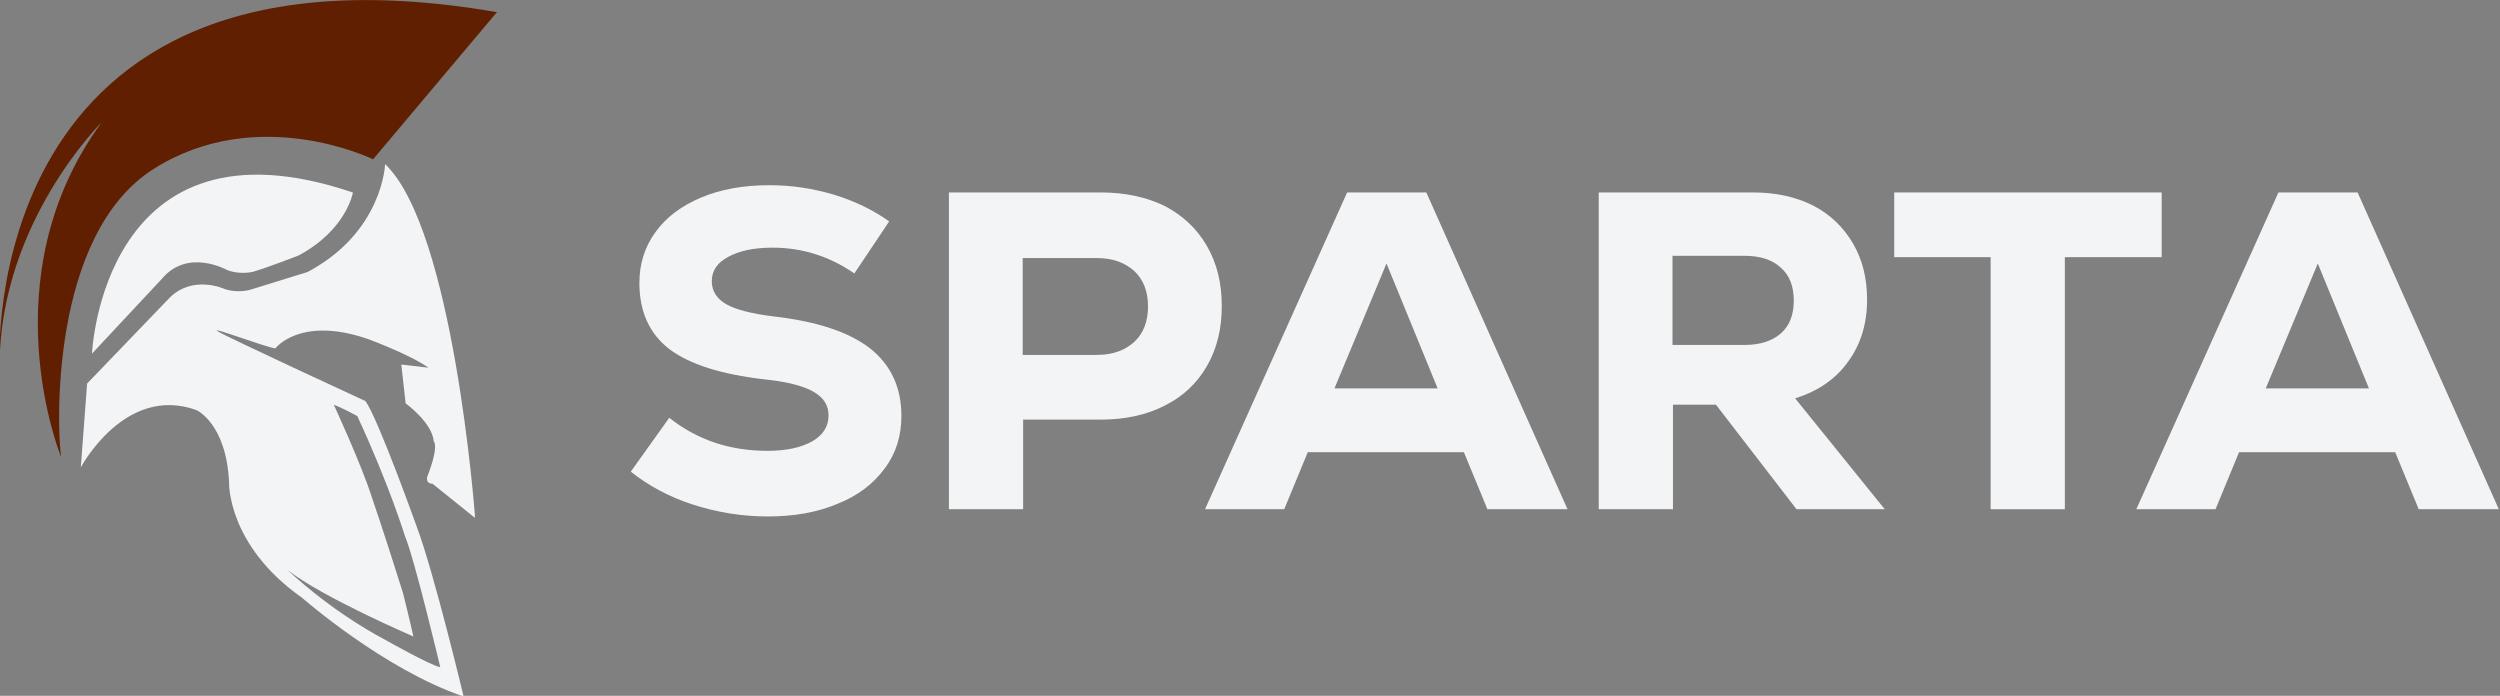
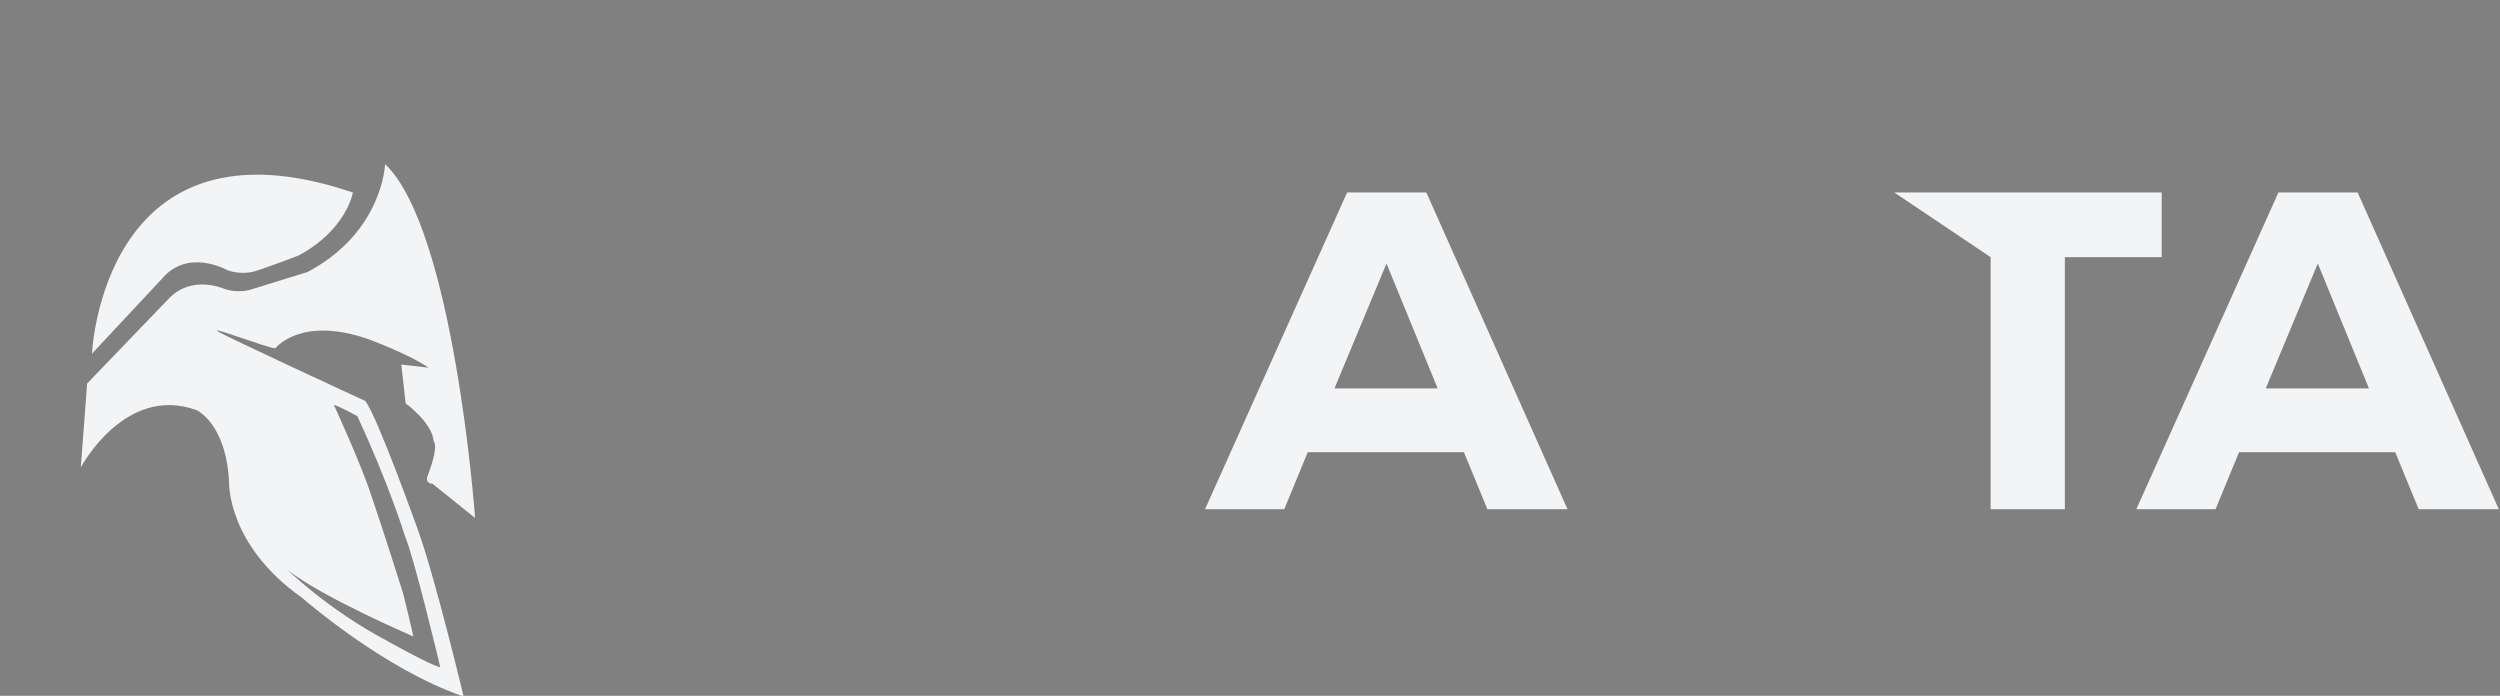
<svg xmlns="http://www.w3.org/2000/svg" viewBox="7.988 11.181 329.817 91.798" width="329.817px" height="91.798px">
  <rect x="7.988" y="11.181" width="329.817" height="91.798" fill="#808080" stroke="none" />
  <g transform="matrix(-0.434, 0, 0, 0.434, 106.607, -0.892)" style="">
    <g>
-       <path d="M76.176,31.51L113.825,76.241C113.825,76.241 148.743,59.084 180.505,79.15C212.268,99.217 209.905,158.896 208.65,166.779C208.65,166.779 230.986,112.312 196.355,65.032C196.355,65.032 227.113,95.397 227.373,138.685C227.373,138.685 234.825,4.163 76.176,31.51Z" style="fill:rgb(96,31,0);" />
      <path d="M119.954,86.346C119.954,86.346 121.88,97.684 136.479,105.481C136.479,105.481 145.798,109.115 150.271,110.419C150.271,110.419 154.166,111.457 158.204,109.904C158.204,109.904 170.133,103.132 178.023,112.576L199.27,135.314C199.27,135.314 196.079,60.487 119.954,86.346Z" style="fill: rgb(243, 244, 246);" />
      <path d="M82.882,184.402C82.882,184.402 89.324,97.48 110.171,77.711C110.171,77.711 110.813,98.319 133.722,110.485L150.414,115.668C150.414,115.668 154.324,117.192 158.963,115.668C158.963,115.668 168.506,111.228 175.662,118.319L200.751,144.406L202.673,169.909C202.673,169.909 189.304,144.601 167.517,152.475C167.517,152.475 158.457,156.441 157.594,174.478C157.594,174.478 158.241,193.485 135.375,209.556C135.375,209.556 110.622,231.284 86.3,239.54C86.3,239.54 95.239,202.156 100.463,188.168C100.463,188.168 112.26,155.136 116.137,149.744C116.137,149.744 158.928,129.998 161.137,128.479C163.346,126.961 146.641,133.312 143.534,133.726C143.534,133.726 136.096,123.786 115.509,130.826C115.509,130.826 102.687,135.52 96.993,139.593L105.242,138.627L103.931,150.431C103.931,150.431 95.854,156.229 95.371,162.028C95.371,162.028 93.645,163.154 97.373,172.796C97.373,172.796 97.925,174.845 95.785,174.845L82.869,185.232L82.882,184.402ZM118.624,154.294C108.882,175.263 104.148,190.741 104.148,190.741C101.21,197.693 93.396,230.63 93.396,230.63C96.285,230.137 109.883,222.452 109.883,222.452C127.428,213.164 139.743,201.123 139.743,201.123C129.285,209.379 101.575,221.293 101.575,221.293C102.385,217.454 104.74,208.042 104.74,208.042C110.932,188.362 114.2,178.973 114.2,178.973C117.296,169.168 125.762,150.859 125.762,150.859C123.564,151.594 118.624,154.294 118.624,154.294Z" style="fill: rgb(243, 244, 246);" />
    </g>
  </g>
  <g transform="matrix(1.194, 0, 0, 1.194, -270.237, -79.296)">
    <g transform="matrix(50,0,0,50,301.116,132.04)">
-       <path d="M0.335,0.016C0.278,0.016 0.223,0.007 0.17,-0.01C0.117,-0.027 0.071,-0.052 0.032,-0.083L0.117,-0.202C0.179,-0.153 0.251,-0.129 0.334,-0.129C0.375,-0.129 0.408,-0.136 0.433,-0.15C0.457,-0.164 0.469,-0.183 0.469,-0.207C0.469,-0.23 0.458,-0.247 0.435,-0.26C0.412,-0.273 0.376,-0.282 0.327,-0.287C0.232,-0.298 0.162,-0.32 0.117,-0.354C0.073,-0.388 0.051,-0.437 0.051,-0.5C0.051,-0.543 0.063,-0.58 0.087,-0.613C0.111,-0.646 0.145,-0.671 0.188,-0.689C0.231,-0.707 0.281,-0.716 0.338,-0.716C0.387,-0.716 0.434,-0.709 0.481,-0.695C0.527,-0.681 0.568,-0.661 0.603,-0.636L0.526,-0.521C0.471,-0.559 0.411,-0.578 0.345,-0.578C0.304,-0.578 0.272,-0.571 0.248,-0.558C0.223,-0.545 0.211,-0.527 0.211,-0.504C0.211,-0.482 0.222,-0.465 0.243,-0.453C0.264,-0.441 0.299,-0.432 0.348,-0.426C0.443,-0.415 0.513,-0.392 0.56,-0.356C0.607,-0.319 0.63,-0.269 0.63,-0.206C0.63,-0.162 0.618,-0.123 0.593,-0.09C0.568,-0.056 0.534,-0.03 0.489,-0.012C0.444,0.007 0.393,0.016 0.335,0.016Z" style="fill-rule: nonzero; fill: rgb(243, 244, 246);" />
-     </g>
+       </g>
    <g transform="matrix(50,0,0,50,334.066,132.04)">
-       <path d="M0.411,-0.7C0.465,-0.7 0.512,-0.69 0.553,-0.67C0.593,-0.649 0.624,-0.62 0.646,-0.582C0.668,-0.544 0.679,-0.5 0.679,-0.449C0.679,-0.398 0.668,-0.354 0.646,-0.316C0.624,-0.278 0.593,-0.249 0.553,-0.229C0.512,-0.208 0.465,-0.198 0.411,-0.198L0.24,-0.198L0.24,-0L0.076,-0L0.076,-0.7L0.411,-0.7ZM0.403,-0.341C0.438,-0.341 0.465,-0.351 0.486,-0.37C0.506,-0.389 0.516,-0.415 0.516,-0.448C0.516,-0.481 0.506,-0.507 0.486,-0.526C0.465,-0.545 0.438,-0.555 0.403,-0.555L0.239,-0.555L0.239,-0.341L0.403,-0.341Z" style="fill-rule: nonzero; fill: rgb(243, 244, 246);" />
-     </g>
+       </g>
    <g transform="matrix(50,0,0,50,366.516,132.04)">
      <path d="M0.617,-0L0.565,-0.126L0.22,-0.126L0.168,-0L-0.007,-0L0.307,-0.7L0.482,-0.7L0.794,-0L0.617,-0ZM0.394,-0.543L0.279,-0.267L0.507,-0.267L0.394,-0.543Z" style="fill-rule: nonzero; fill: rgb(243, 244, 246);" />
    </g>
    <g transform="matrix(50,0,0,50,405.866,132.04)">
-       <path d="M0.335,-0.231L0.24,-0.231L0.24,-0L0.076,-0L0.076,-0.7L0.417,-0.7C0.468,-0.7 0.512,-0.69 0.55,-0.671C0.588,-0.651 0.617,-0.623 0.638,-0.587C0.659,-0.551 0.669,-0.51 0.669,-0.463C0.669,-0.41 0.655,-0.364 0.627,-0.326C0.6,-0.288 0.561,-0.261 0.51,-0.245L0.708,-0L0.513,-0L0.335,-0.231ZM0.507,-0.461C0.507,-0.492 0.498,-0.517 0.478,-0.534C0.46,-0.551 0.433,-0.56 0.398,-0.56L0.239,-0.56L0.239,-0.363L0.398,-0.363C0.433,-0.363 0.46,-0.372 0.479,-0.389C0.498,-0.406 0.507,-0.43 0.507,-0.461Z" style="fill-rule: nonzero; fill: rgb(243, 244, 246);" />
-     </g>
+       </g>
    <g transform="matrix(50,0,0,50,441.516,132.04)">
-       <path d="M0.607,-0.7L0.607,-0.557L0.393,-0.557L0.393,-0L0.229,-0L0.229,-0.557L0.016,-0.557L0.016,-0.7L0.607,-0.7Z" style="fill-rule: nonzero; fill: rgb(243, 244, 246);" />
+       <path d="M0.607,-0.7L0.607,-0.557L0.393,-0.557L0.393,-0L0.229,-0L0.229,-0.557L0.016,-0.7L0.607,-0.7Z" style="fill-rule: nonzero; fill: rgb(243, 244, 246);" />
    </g>
    <g transform="matrix(50,0,0,50,469.416,132.04)">
      <path d="M0.617,-0L0.565,-0.126L0.22,-0.126L0.168,-0L-0.007,-0L0.307,-0.7L0.482,-0.7L0.794,-0L0.617,-0ZM0.394,-0.543L0.279,-0.267L0.507,-0.267L0.394,-0.543Z" style="fill-rule: nonzero; fill: rgb(243, 244, 246);" />
    </g>
  </g>
</svg>